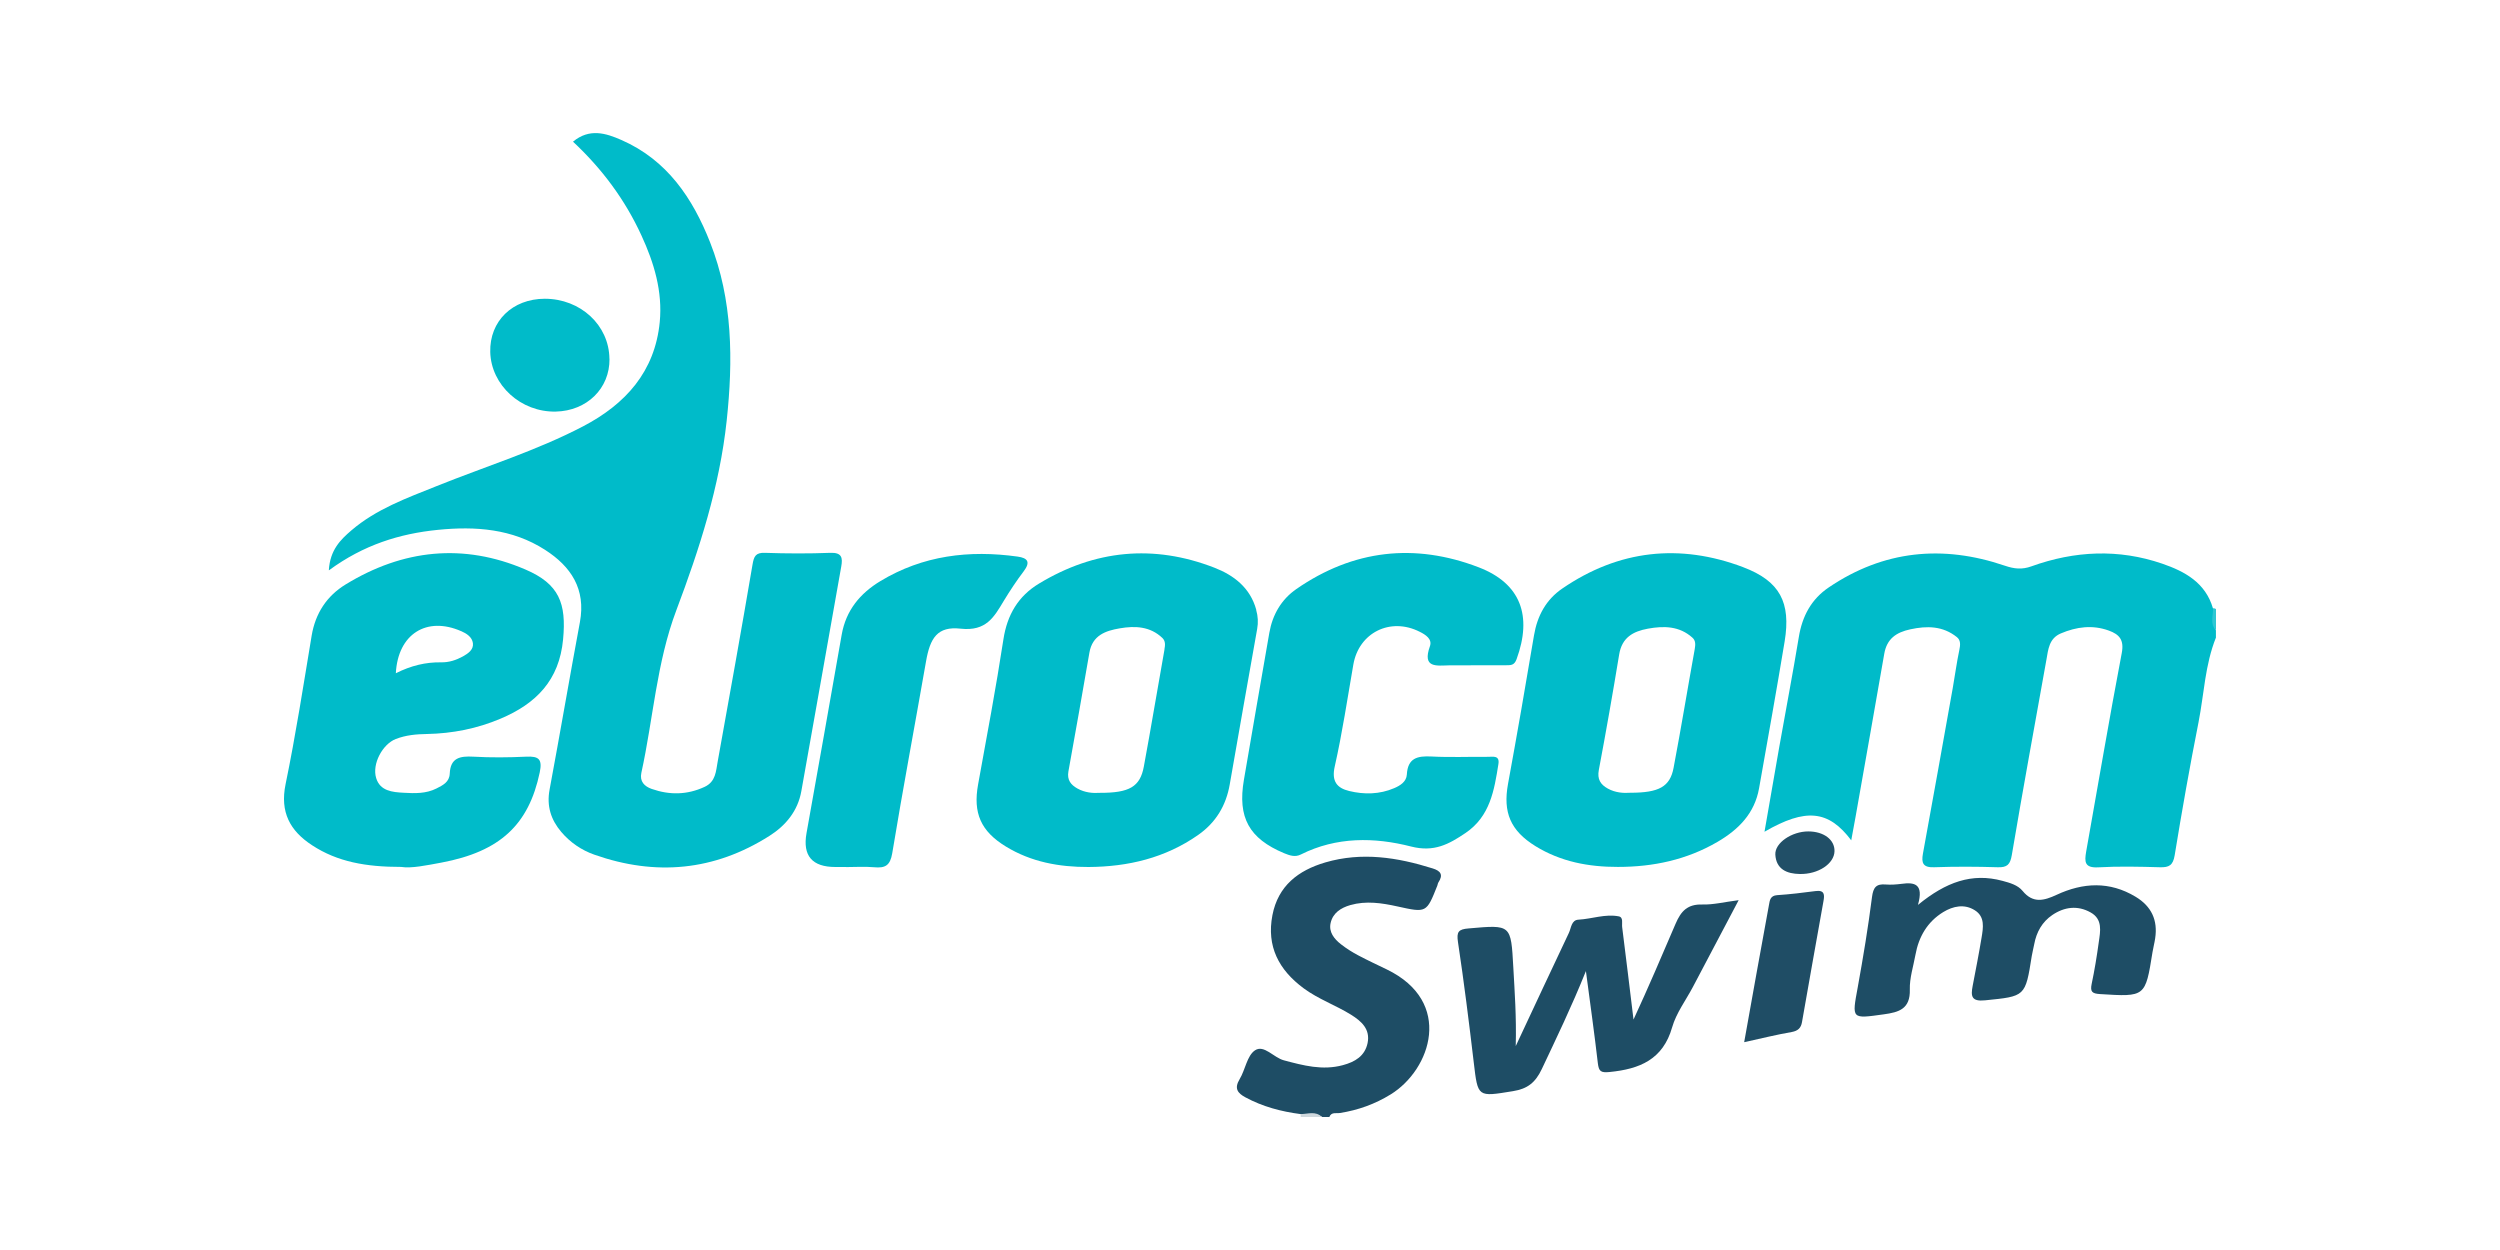
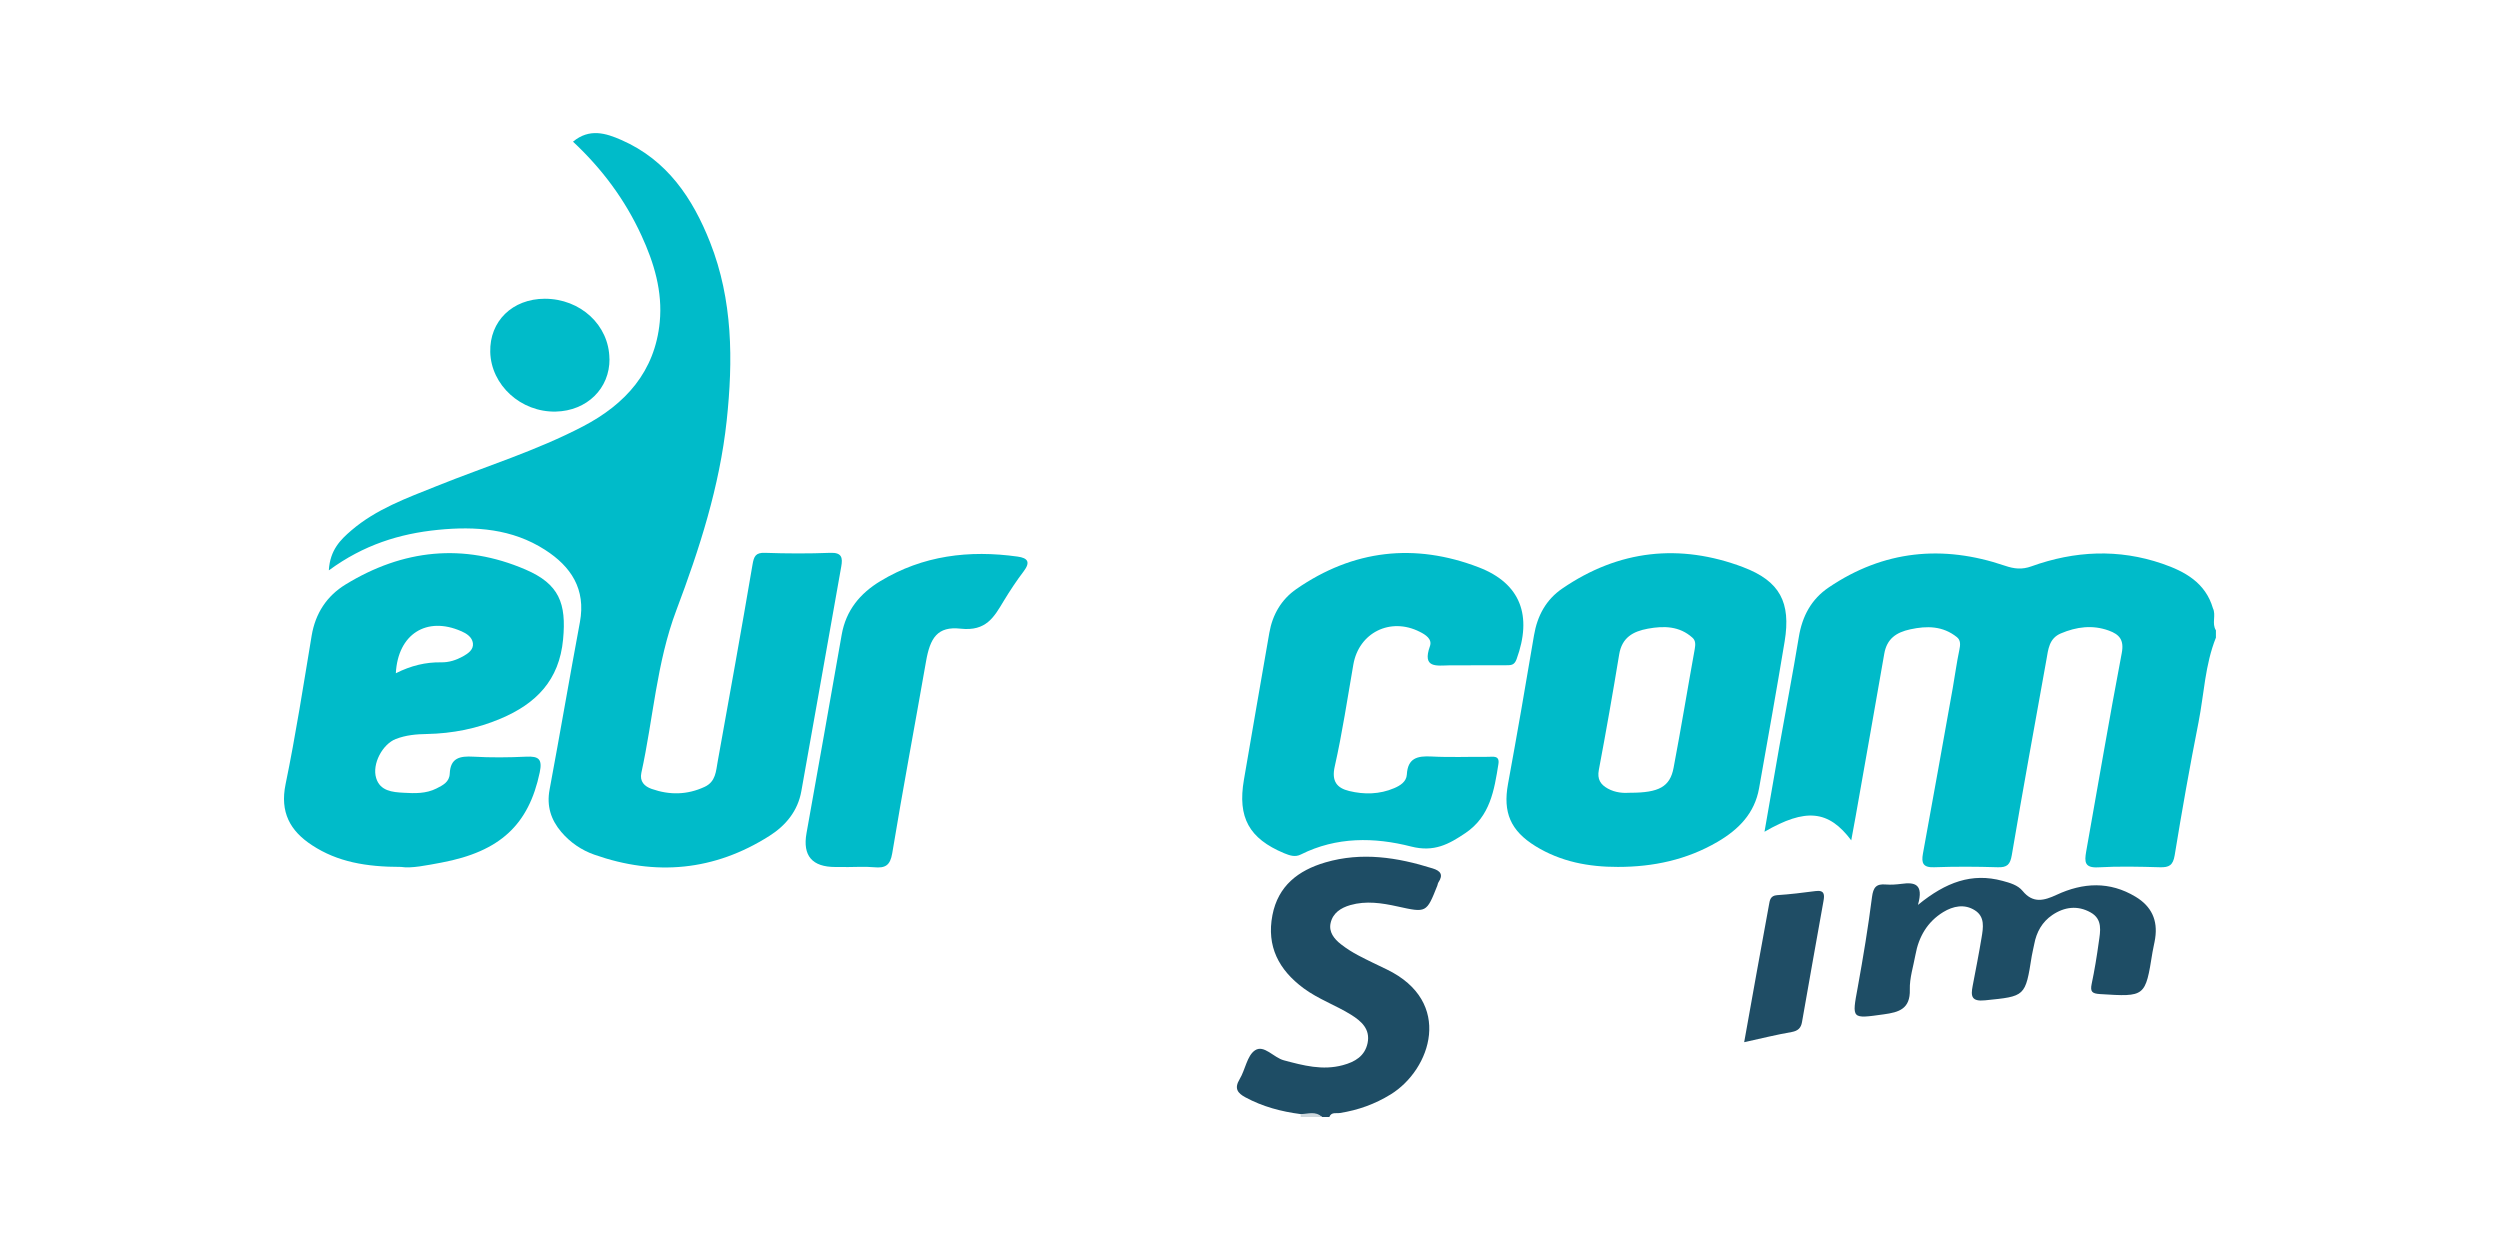
<svg xmlns="http://www.w3.org/2000/svg" id="Calque_2" viewBox="0 0 300 150">
  <defs>
    <style>.cls-1{fill:#2dc7d3;}.cls-2{fill:#214f67;}.cls-3{fill:#00bbc9;}.cls-4{fill:#1e4d65;}.cls-5{fill:none;}.cls-6{fill:#1f4d65;}.cls-7{fill:#cfd8dd;}</style>
  </defs>
  <g id="Calque_2-2">
    <g id="Calque_1-2">
      <rect class="cls-5" width="300" height="150" />
    </g>
    <g>
      <path class="cls-3" d="M265.92,76.49c-1.32,3.27-1.43,6.79-2.1,10.2-1.05,5.3-1.99,10.62-2.86,15.95-.2,1.2-.67,1.46-1.76,1.43-2.47-.07-4.95-.13-7.41,.01-1.66,.09-1.66-.67-1.45-1.89,1.42-7.94,2.76-15.9,4.27-23.82,.31-1.6-.31-2.25-1.55-2.7-1.95-.71-3.88-.46-5.76,.34-1.42,.6-1.51,1.92-1.73,3.16-1.4,7.8-2.83,15.61-4.15,23.42-.19,1.15-.55,1.52-1.7,1.48-2.54-.08-5.09-.09-7.63,0-1.33,.05-1.54-.51-1.34-1.62,1.21-6.63,2.4-13.25,3.58-19.88,.27-1.52,.47-3.06,.79-4.57,.13-.61,.18-1.17-.3-1.55-1.68-1.34-3.56-1.37-5.59-.93-1.7,.37-2.81,1.14-3.12,2.94-1.13,6.5-2.28,12.99-3.43,19.49-.16,.93-.34,1.86-.53,2.89-2.72-3.62-5.46-3.9-10.41-1.03,.61-3.48,1.18-6.8,1.76-10.11,.78-4.42,1.63-8.83,2.36-13.26,.41-2.5,1.49-4.53,3.59-5.95,6.59-4.46,13.68-5.14,21.12-2.61,1.14,.39,2.07,.49,3.2,.08,5.19-1.87,10.46-2.12,15.7-.32,2.71,.93,5.19,2.28,6.08,5.35,.41,.84-.17,1.82,.36,2.65v.85Z" />
      <path class="cls-4" d="M156.07,133.69c-2.32-.3-4.55-.89-6.62-2.01-.95-.51-1.36-1.07-.7-2.17,.69-1.14,.89-2.83,1.85-3.47,1.08-.72,2.24,.88,3.47,1.2,2.33,.62,4.63,1.24,7.07,.58,1.45-.39,2.64-1.08,2.97-2.65,.34-1.67-.73-2.62-1.98-3.4-1.85-1.15-3.93-1.87-5.7-3.18-2.98-2.21-4.46-5.03-3.74-8.77,.68-3.51,3.08-5.37,6.35-6.33,4.38-1.28,8.64-.61,12.88,.72,.94,.29,1.3,.75,.7,1.66-.08,.11-.09,.27-.14,.4-1.31,3.3-1.3,3.27-4.8,2.5-1.86-.41-3.75-.7-5.64-.16-1.15,.33-2.11,.96-2.37,2.17-.23,1.07,.43,1.89,1.23,2.52,.66,.52,1.38,.97,2.12,1.36,1.11,.59,2.26,1.12,3.39,1.67,8.05,3.89,5.31,12.02,.47,15-1.88,1.16-3.91,1.89-6.09,2.23-.44,.07-1.03-.15-1.27,.48h-.85c-.8-.52-1.75,.03-2.56-.35Z" />
-       <path class="cls-1" d="M265.92,75.64c-.77-.8-.31-1.76-.36-2.65,.14-.01,.26,.02,.36,.11v2.54Z" />
      <path class="cls-7" d="M156.07,133.69c.87,0,1.8-.41,2.56,.35h-2.54c0-.12-.01-.23-.02-.35Z" />
      <path class="cls-3" d="M39.46,68.42c.15-2.43,1.4-3.65,2.69-4.76,2.99-2.57,6.66-3.89,10.25-5.33,5.87-2.36,11.94-4.23,17.57-7.17,5.09-2.66,8.62-6.56,9.2-12.52,.35-3.67-.68-7.1-2.2-10.39-1.96-4.27-4.71-7.98-8.21-11.25,1.98-1.64,3.94-1.02,5.81-.2,5.48,2.4,8.55,6.98,10.64,12.28,2.73,6.92,2.77,14.15,1.99,21.42-.85,7.88-3.26,15.36-6.04,22.73-2.38,6.31-2.77,13.02-4.2,19.52-.22,1.03,.38,1.62,1.24,1.92,2.14,.75,4.26,.73,6.36-.25,1.33-.62,1.35-1.87,1.56-3.02,1.42-7.88,2.84-15.75,4.18-23.64,.17-1,.37-1.46,1.5-1.42,2.61,.09,5.23,.1,7.84,0,1.38-.05,1.5,.58,1.31,1.64-1.6,8.99-3.18,17.98-4.79,26.96-.42,2.36-1.85,4.11-3.82,5.36-6.62,4.21-13.67,4.85-21.02,2.26-1.54-.54-2.9-1.47-3.97-2.73-1.24-1.46-1.77-3.11-1.4-5.08,1.25-6.69,2.39-13.4,3.64-20.1,.73-3.96-1.06-6.67-4.2-8.68-3.93-2.52-8.32-2.84-12.83-2.39-4.61,.46-8.92,1.8-13.08,4.85Z" />
      <path class="cls-3" d="M176.5,79.84c-.85,0-1.7-.01-2.54,0-1.56,.03-3.32,.38-2.37-2.29,.31-.86-.52-1.39-1.23-1.74-3.52-1.78-7.3,.11-7.96,3.94-.71,4.08-1.32,8.19-2.23,12.22-.41,1.8,.28,2.6,1.73,2.95,1.8,.44,3.65,.41,5.4-.34,.71-.3,1.47-.77,1.52-1.63,.11-1.99,1.27-2.26,2.96-2.17,2.25,.12,4.52,.02,6.78,.04,.58,0,1.42-.21,1.25,.86-.5,3.14-.99,6.28-3.95,8.28-2,1.35-3.77,2.33-6.54,1.62-4.38-1.12-8.94-1.19-13.22,.96-.7,.35-1.33,.12-2.02-.16-4.19-1.76-5.59-4.28-4.81-8.81,1.01-5.88,2.02-11.76,3.05-17.64,.38-2.17,1.44-4,3.25-5.25,6.82-4.72,14.2-5.55,21.88-2.6,5.04,1.94,6.44,5.81,4.54,11.02-.28,.77-.71,.72-1.26,.73-1.41,0-2.83,0-4.24,0Z" />
      <path class="cls-3" d="M101.52,104.04c-.42,0-.85,0-1.27,0q-4.19,0-3.47-4.05c1.41-7.94,2.84-15.87,4.22-23.81,.51-2.93,2.2-4.97,4.65-6.45,5.1-3.08,10.65-3.75,16.46-2.94,1.23,.17,1.57,.66,.73,1.77-.85,1.12-1.63,2.3-2.36,3.5-1.19,1.98-2.12,3.72-5.21,3.38-2.78-.31-3.66,1.11-4.15,3.95-1.34,7.66-2.78,15.31-4.05,22.99-.25,1.51-.86,1.81-2.18,1.69-1.12-.1-2.26-.02-3.38-.02Z" />
-       <path class="cls-4" d="M196.02,122.35c1.76-3.8,3.4-7.65,5.05-11.5,.66-1.54,1.44-2.36,3.21-2.31,1.31,.04,2.64-.3,4.36-.52-1.94,3.68-3.71,7.05-5.49,10.41-.85,1.61-2,3.13-2.49,4.84-1.11,3.89-3.91,5.01-7.49,5.37-1.08,.11-1.31-.07-1.43-1.07-.4-3.48-.89-6.94-1.43-11.04-1.75,4.35-3.54,8.04-5.29,11.75-.77,1.63-1.71,2.38-3.47,2.66-4.26,.69-4.2,.77-4.7-3.46-.57-4.82-1.17-9.63-1.89-14.42-.19-1.25,.05-1.55,1.29-1.65,5.12-.45,5.06-.49,5.35,4.7,.16,2.92,.38,5.85,.29,9.42,2.31-4.93,4.33-9.27,6.38-13.59,.28-.59,.29-1.54,1.15-1.58,1.62-.09,3.2-.71,4.82-.4,.6,.11,.36,.84,.42,1.29,.47,3.69,.91,7.39,1.36,11.08Z" />
      <path class="cls-4" d="M230.18,108.57c3.33-2.72,6.45-3.86,10.11-2.87,.9,.24,1.85,.51,2.42,1.21,1.26,1.54,2.59,1.16,4.08,.47,3.18-1.48,6.36-1.65,9.48,.23,1.91,1.15,2.68,2.81,2.35,4.99-.08,.56-.23,1.1-.32,1.66-.86,5.39-.85,5.37-6.29,5.03-.94-.06-1.21-.26-1.01-1.22,.35-1.65,.62-3.32,.85-4.99,.19-1.32,.5-2.77-.98-3.59-1.55-.87-3.14-.67-4.59,.31-1.22,.83-1.9,2.04-2.17,3.49-.09,.48-.22,.96-.3,1.44-.77,4.89-.77,4.82-5.6,5.31-1.64,.17-1.73-.5-1.49-1.73,.37-1.93,.75-3.86,1.07-5.8,.2-1.19,.42-2.5-.8-3.27-1.25-.8-2.62-.51-3.8,.21-1.91,1.17-2.95,2.97-3.34,5.15-.25,1.38-.71,2.77-.67,4.15,.06,2.31-1.28,2.72-3.12,2.97-3.9,.54-3.84,.61-3.13-3.25,.65-3.59,1.25-7.2,1.71-10.82,.15-1.17,.51-1.61,1.66-1.51,.63,.05,1.27,0,1.9-.08,1.54-.21,2.67,0,1.96,2.51Z" />
      <path class="cls-3" d="M73.14,43.06c.04,3.55-2.71,6.25-6.45,6.33-4.18,.09-7.76-3.17-7.86-7.15-.09-3.7,2.66-6.38,6.54-6.39,4.29,0,7.72,3.17,7.76,7.2Z" />
      <path class="cls-6" d="M209.3,125.07c1.01-5.65,1.98-11.08,2.98-16.5,.09-.5,.14-1.09,.96-1.15,1.54-.1,3.08-.29,4.61-.49,1.11-.15,1.11,.44,.96,1.24-.87,4.83-1.72,9.65-2.57,14.48-.12,.7-.47,1.05-1.23,1.19-1.79,.31-3.56,.75-5.7,1.22Z" />
-       <path class="cls-2" d="M216.99,99.77c1.86,0,3.18,.99,3.15,2.37-.03,1.51-1.95,2.78-4.15,2.74-1.58-.02-2.85-.58-2.95-2.32-.08-1.42,1.99-2.79,3.95-2.79Z" />
      <path class="cls-3" d="M47.5,88.68c1.2-.47,2.46-.58,3.73-.6,3.06-.06,6.01-.64,8.84-1.84,4.26-1.8,7.04-4.6,7.5-9.51,.41-4.33-.46-6.65-4.52-8.39-7.45-3.2-14.7-2.41-21.57,1.79-2.26,1.38-3.63,3.46-4.08,6.14-.99,5.95-1.91,11.92-3.13,17.83-.69,3.36,.53,5.6,3.18,7.33,3.05,2,6.48,2.6,10.67,2.6,1.26,.2,3.06-.19,4.86-.52,7.06-1.33,10.47-4.56,11.79-10.83,.33-1.59-.12-1.95-1.62-1.88-2.11,.1-4.24,.12-6.36,0-1.6-.09-2.74,.14-2.82,2.03-.04,1.02-.83,1.4-1.6,1.79-1.25,.63-2.6,.59-3.94,.51-1.35-.07-2.82-.21-3.29-1.76-.52-1.7,.77-4.07,2.35-4.69Zm7.83-12.95c.66,.29,1.32,.71,1.42,1.45,.1,.8-.6,1.25-1.2,1.59-.8,.44-1.67,.73-2.61,.71-1.85-.03-3.61,.39-5.44,1.31,.25-4.73,3.72-6.86,7.84-5.05Z" />
      <path class="cls-3" d="M209.18,68.06c-7.61-2.87-14.92-2.08-21.7,2.56-1.96,1.34-3,3.27-3.4,5.62-1,5.95-2.03,11.9-3.12,17.84-.62,3.4,.29,5.6,3.3,7.46,3.03,1.87,6.39,2.5,9.9,2.49,4.23,0,8.24-.85,11.93-3,2.54-1.48,4.47-3.43,5-6.45,1.04-5.88,2.1-11.75,3.07-17.63,.76-4.65-.56-7.22-4.99-8.89Zm-5.81,9.82c-.86,4.75-1.64,9.52-2.54,14.26-.43,2.28-1.76,2.99-5.19,2.99-.82,.06-1.8,0-2.7-.5-.89-.49-1.29-1.13-1.08-2.24,.87-4.61,1.68-9.23,2.44-13.85,.33-2.03,1.65-2.77,3.45-3.1,1.93-.35,3.78-.32,5.34,1.08,.4,.35,.37,.83,.28,1.36Z" />
-       <path class="cls-3" d="M150.75,73.17c-.73-2.65-2.7-4.15-5.03-5.05-7.29-2.83-14.35-2.14-21.04,1.91-2.49,1.5-3.82,3.75-4.27,6.69-.89,5.82-1.99,11.62-3.04,17.42-.62,3.42,.32,5.6,3.33,7.44,3.04,1.86,6.4,2.47,9.92,2.46,4.75-.03,9.2-1.08,13.15-3.84,2.13-1.49,3.36-3.53,3.8-6.08,1.08-6.22,2.19-12.44,3.29-18.65,.14-.77,.1-1.51-.12-2.28Zm-11.01,4.76c-.84,4.68-1.61,9.38-2.48,14.06-.45,2.43-1.74,3.16-5.27,3.15-.84,.06-1.81-.02-2.7-.52-.8-.45-1.26-1.03-1.08-2.05,.86-4.75,1.7-9.5,2.52-14.26,.36-2.08,1.94-2.62,3.64-2.91,1.84-.32,3.66-.24,5.12,1.16,.38,.37,.34,.85,.24,1.38Z" />
    </g>
  </g>
</svg>